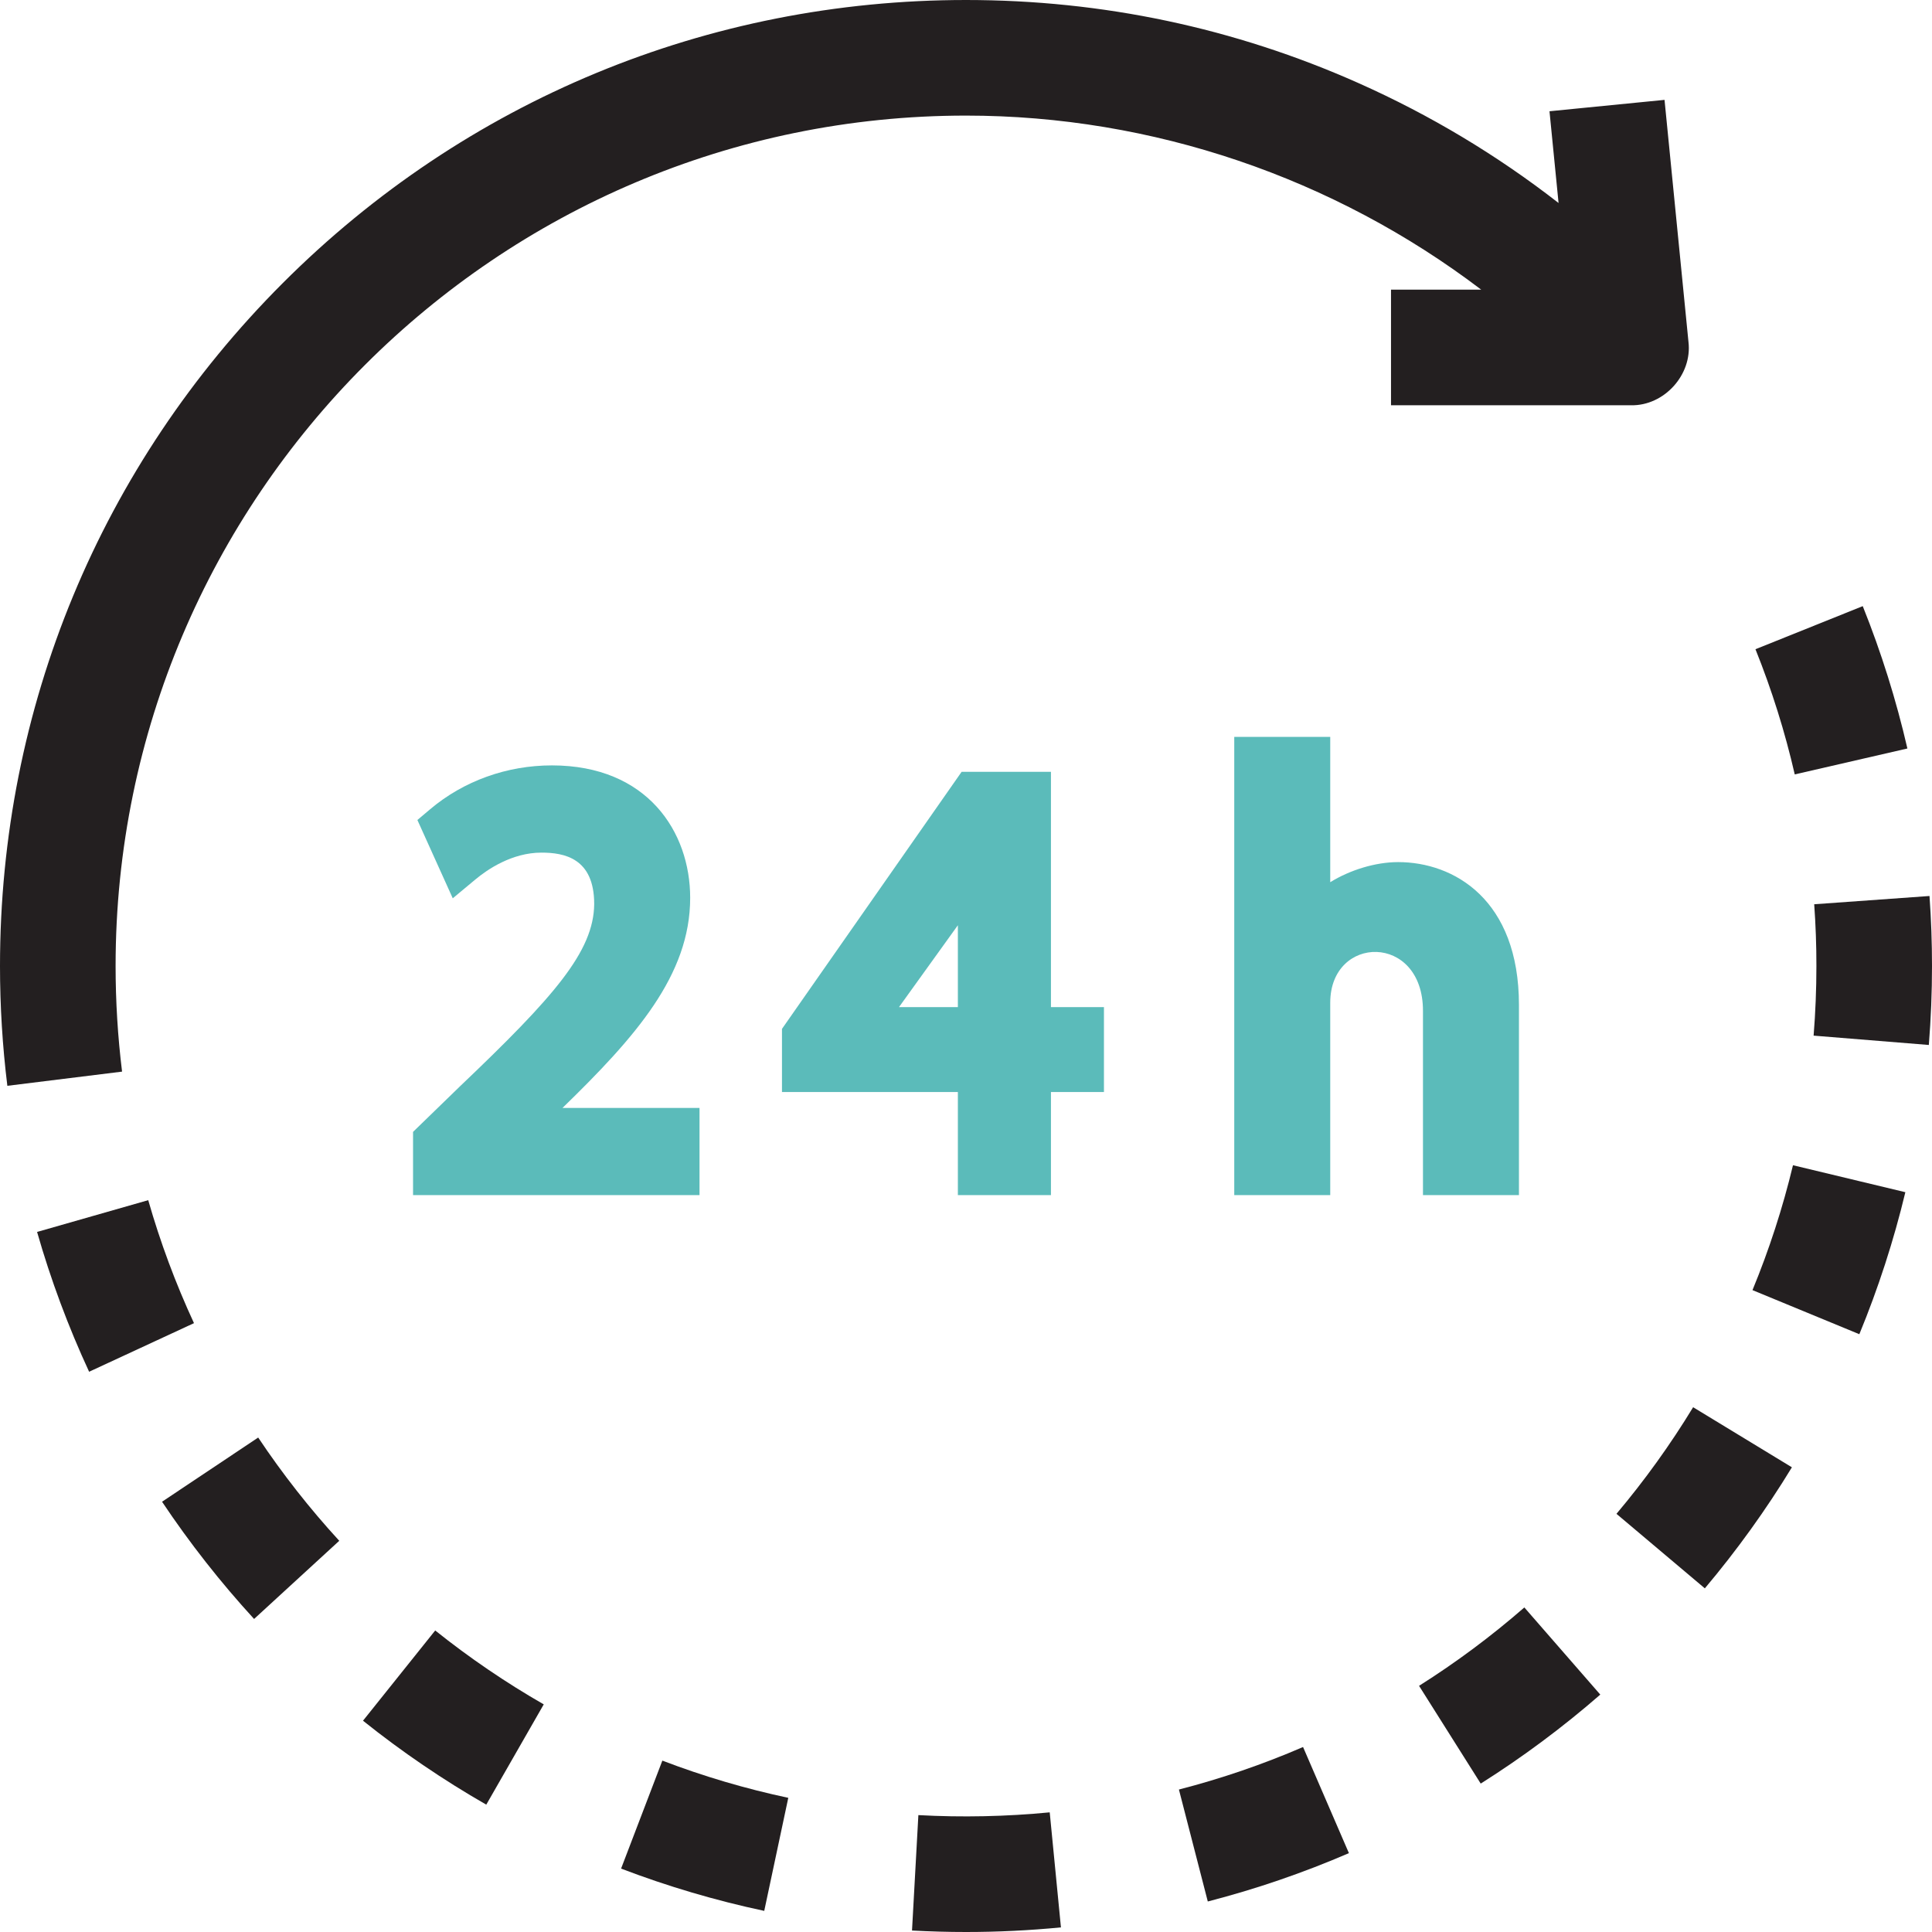
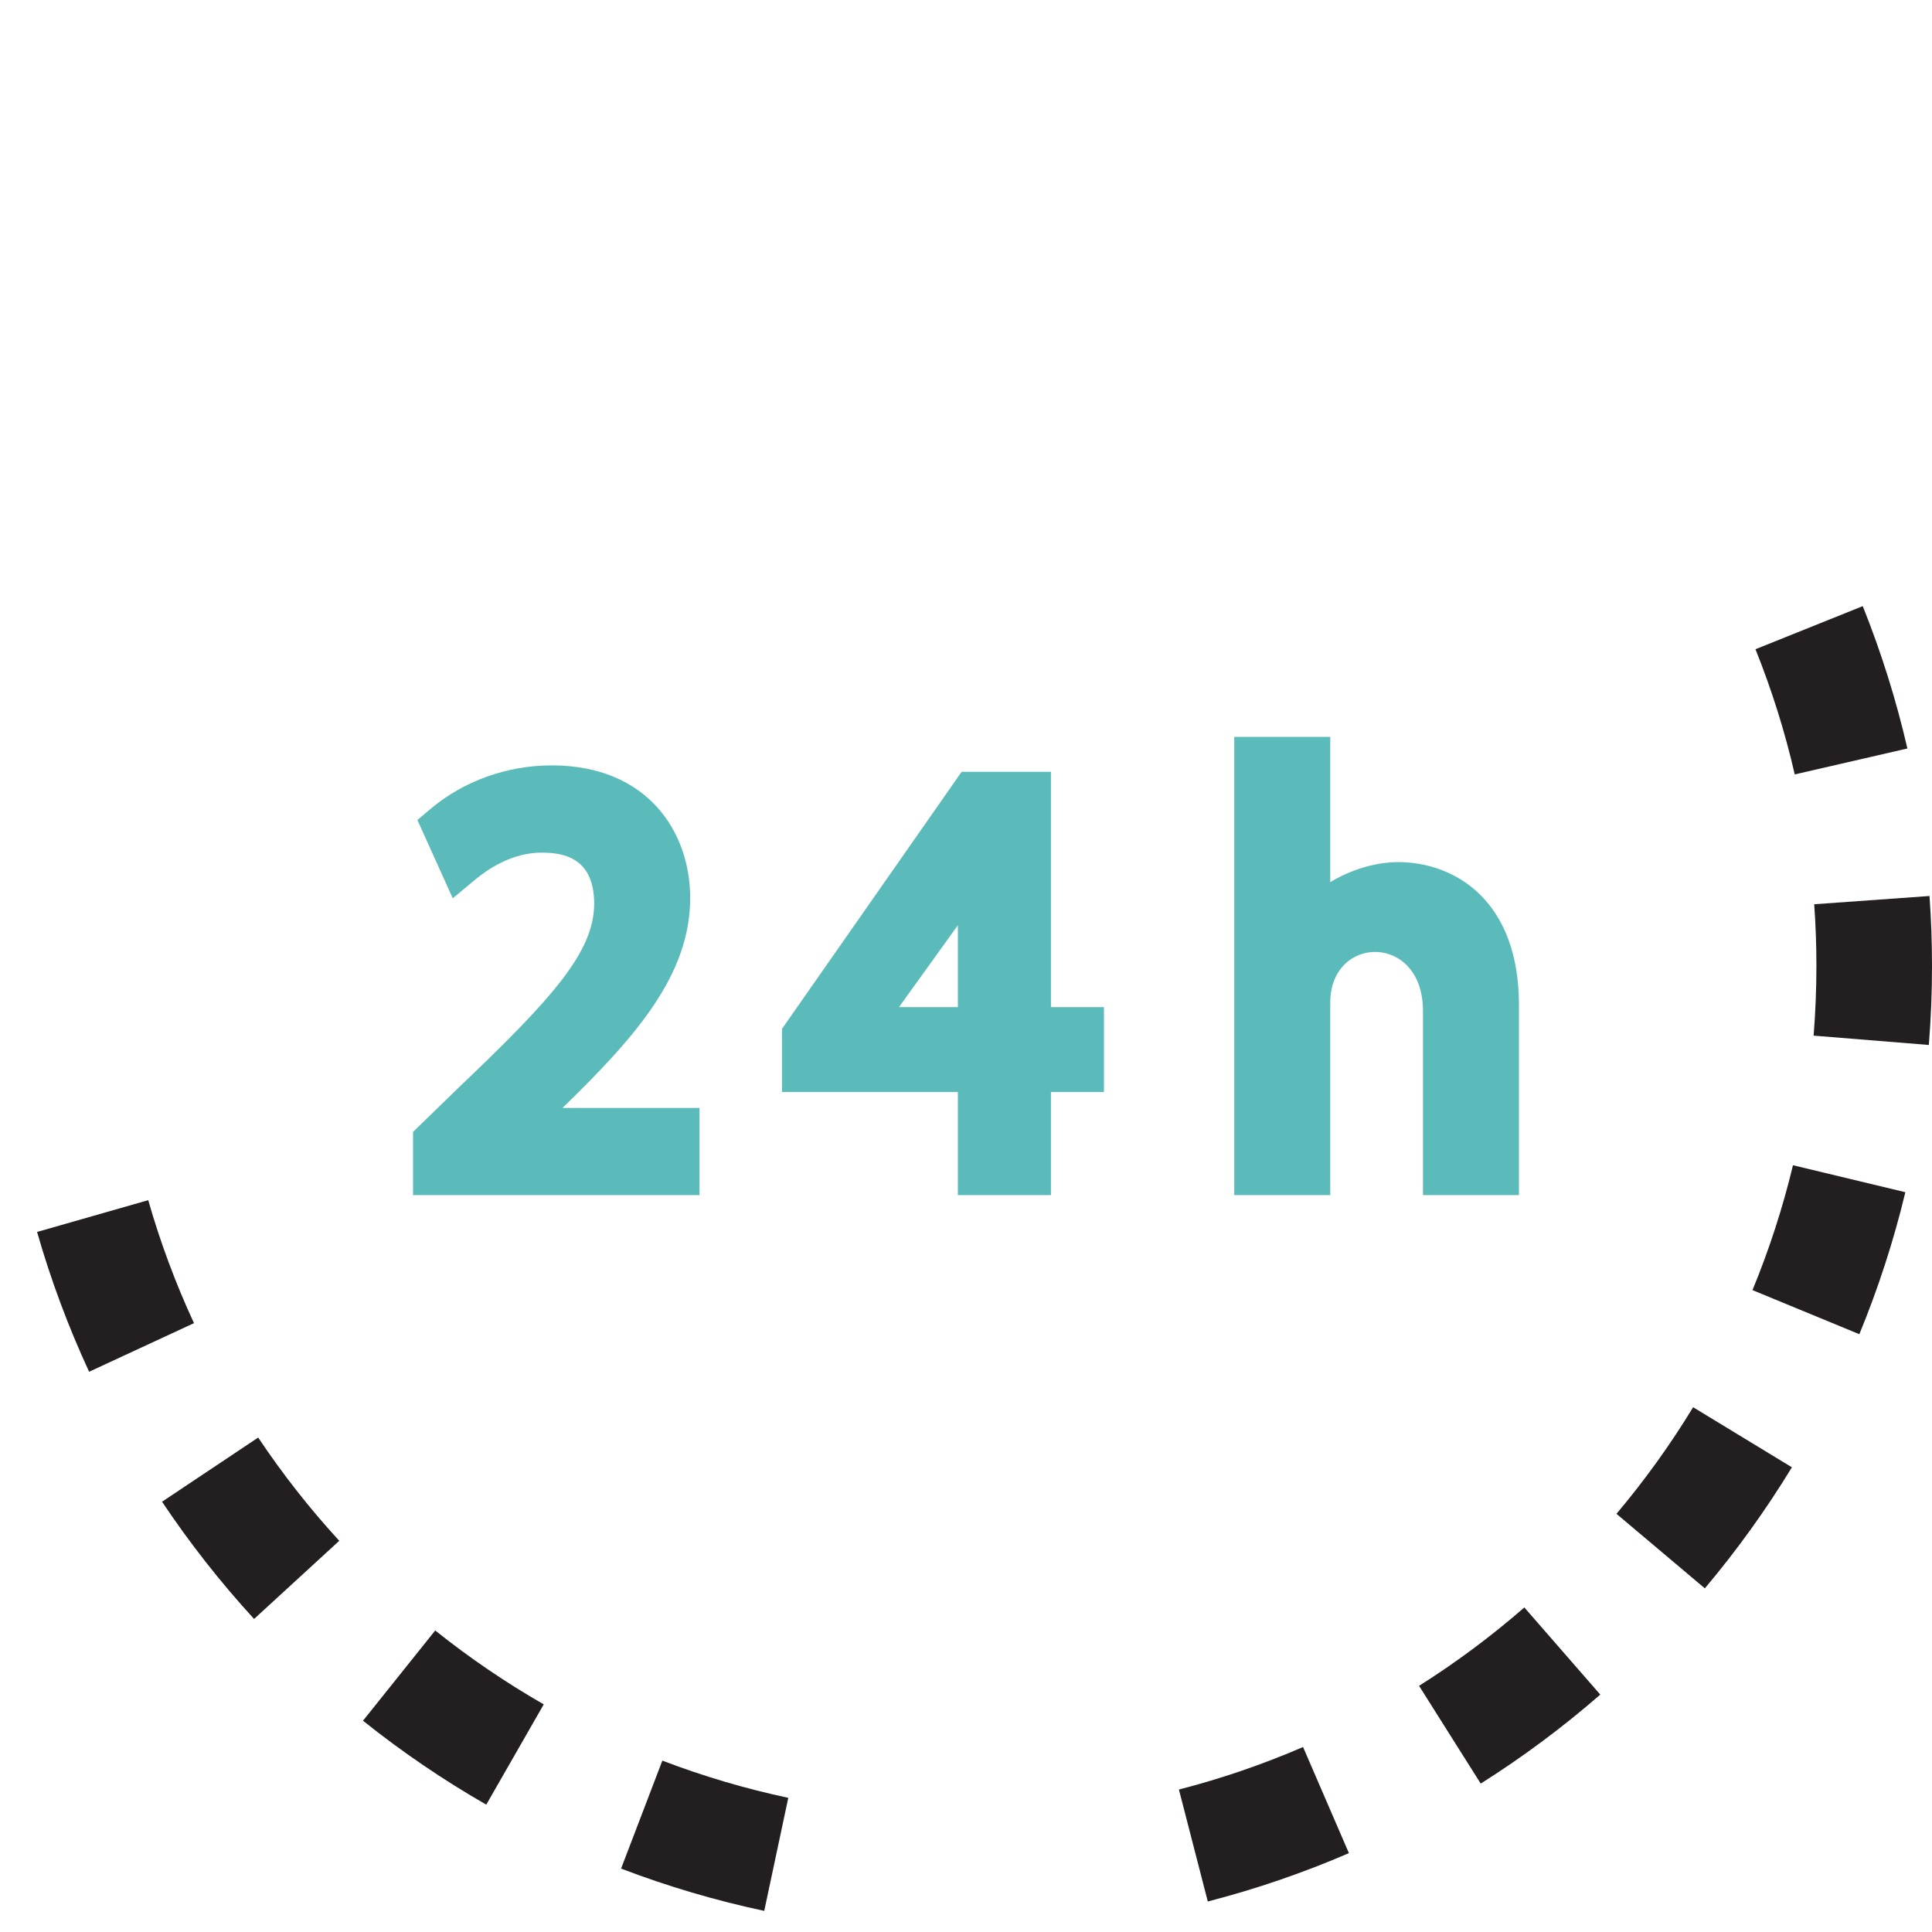
<svg xmlns="http://www.w3.org/2000/svg" width="72" height="72" viewBox="0 0 72 72" fill="none">
  <g clip-path="url(#clip0_127_476)">
    <path d="M6.039 55.965C7.065 57.501 8.219 58.971 9.469 60.334L12.643 57.421C11.541 56.221 10.525 54.926 9.622 53.573L6.039 55.965Z" fill="#231F20" />
    <path d="M13.528 64.126C14.973 65.283 16.519 66.335 18.122 67.254L20.264 63.517C18.853 62.708 17.492 61.781 16.219 60.763L13.528 64.126Z" fill="#231F20" />
    <path d="M23.146 69.637C24.875 70.298 26.669 70.828 28.481 71.213L29.377 67C27.783 66.661 26.205 66.195 24.684 65.613L23.146 69.637Z" fill="#231F20" />
    <path d="M71.083 27.894C70.668 26.091 70.108 24.306 69.419 22.589L65.421 24.195C66.028 25.705 66.521 27.274 66.885 28.86L71.083 27.894Z" fill="#231F20" />
    <path d="M5.524 44.727L1.382 45.911C1.89 47.689 2.543 49.442 3.321 51.121L7.229 49.31C6.545 47.833 5.971 46.291 5.524 44.727Z" fill="#231F20" />
-     <path d="M34.225 67.644L33.988 71.945C34.654 71.981 35.331 72 36 72C37.18 72 38.37 71.942 39.538 71.828L39.12 67.541C37.507 67.698 35.847 67.733 34.225 67.644Z" fill="#231F20" />
    <path d="M65.31 48.079L69.292 49.722C69.998 48.01 70.575 46.23 71.007 44.43L66.819 43.425C66.439 45.008 65.931 46.574 65.31 48.079Z" fill="#231F20" />
    <path d="M71.907 33.391L67.61 33.699C67.665 34.46 67.693 35.234 67.692 36C67.692 36.864 67.657 37.738 67.588 38.595L71.882 38.943C71.96 37.97 72 36.98 72 36.001C72 35.133 71.969 34.255 71.907 33.391Z" fill="#231F20" />
    <path d="M60.241 56.416L63.534 59.193C64.727 57.778 65.819 56.26 66.779 54.682L63.098 52.443C62.253 53.833 61.291 55.17 60.241 56.416Z" fill="#231F20" />
    <path d="M43.935 66.691L45.011 70.863C46.802 70.401 48.571 69.795 50.27 69.061L48.561 65.106C47.067 65.752 45.511 66.285 43.935 66.691Z" fill="#231F20" />
    <path d="M52.884 62.826L55.182 66.469C56.744 65.484 58.243 64.368 59.638 63.153L56.808 59.905C55.58 60.975 54.26 61.958 52.884 62.826Z" fill="#231F20" />
-     <path d="M51.839 15.103H60.781C62.017 15.13 63.073 13.965 62.924 12.737L62.032 3.722L57.745 4.146L58.083 7.565C55.793 5.783 53.298 4.285 50.619 3.093C46.006 1.04 41.087 0 36 0C26.384 0 17.344 3.745 10.544 10.544C3.745 17.344 0 26.384 0 36C0 37.492 0.092 38.993 0.274 40.465L4.549 39.936C4.389 38.639 4.308 37.315 4.308 36C4.308 18.525 18.525 4.308 36 4.308C42.958 4.308 49.718 6.629 55.201 10.795H51.839V15.103Z" fill="#231F20" />
    <path d="M25.721 33.46C25.721 31.003 24.128 28.524 20.568 28.524C18.891 28.524 17.282 29.103 16.036 30.153L15.555 30.559L16.873 33.477L17.715 32.776C18.163 32.402 19.08 31.775 20.177 31.775C21.022 31.775 22.144 31.975 22.144 33.691C22.127 35.457 20.657 37.137 17.144 40.482L15.393 42.182V44.539H26.069V41.289H20.963C23.685 38.643 25.721 36.342 25.721 33.46Z" fill="#5BBBBA" />
    <path d="M39.166 28.763H35.837L29.142 38.343V40.697H35.697V44.539H39.166V40.697H41.141V37.533H39.166V28.763ZM33.502 37.533L35.697 34.481V37.533H33.502Z" fill="#5BBBBA" />
    <path d="M52.105 32.128C51.254 32.128 50.304 32.425 49.574 32.877V27.461H45.997V44.539H49.574V37.368C49.574 34.828 53.03 34.763 53.03 37.672V44.539H56.607V37.454C56.607 33.523 54.182 32.128 52.105 32.128Z" fill="#5BBBBA" />
  </g>
  <defs>
    <clipPath id="clip0_127_476">
      <rect width="72" height="72" fill="white" />
    </clipPath>
  </defs>
</svg>